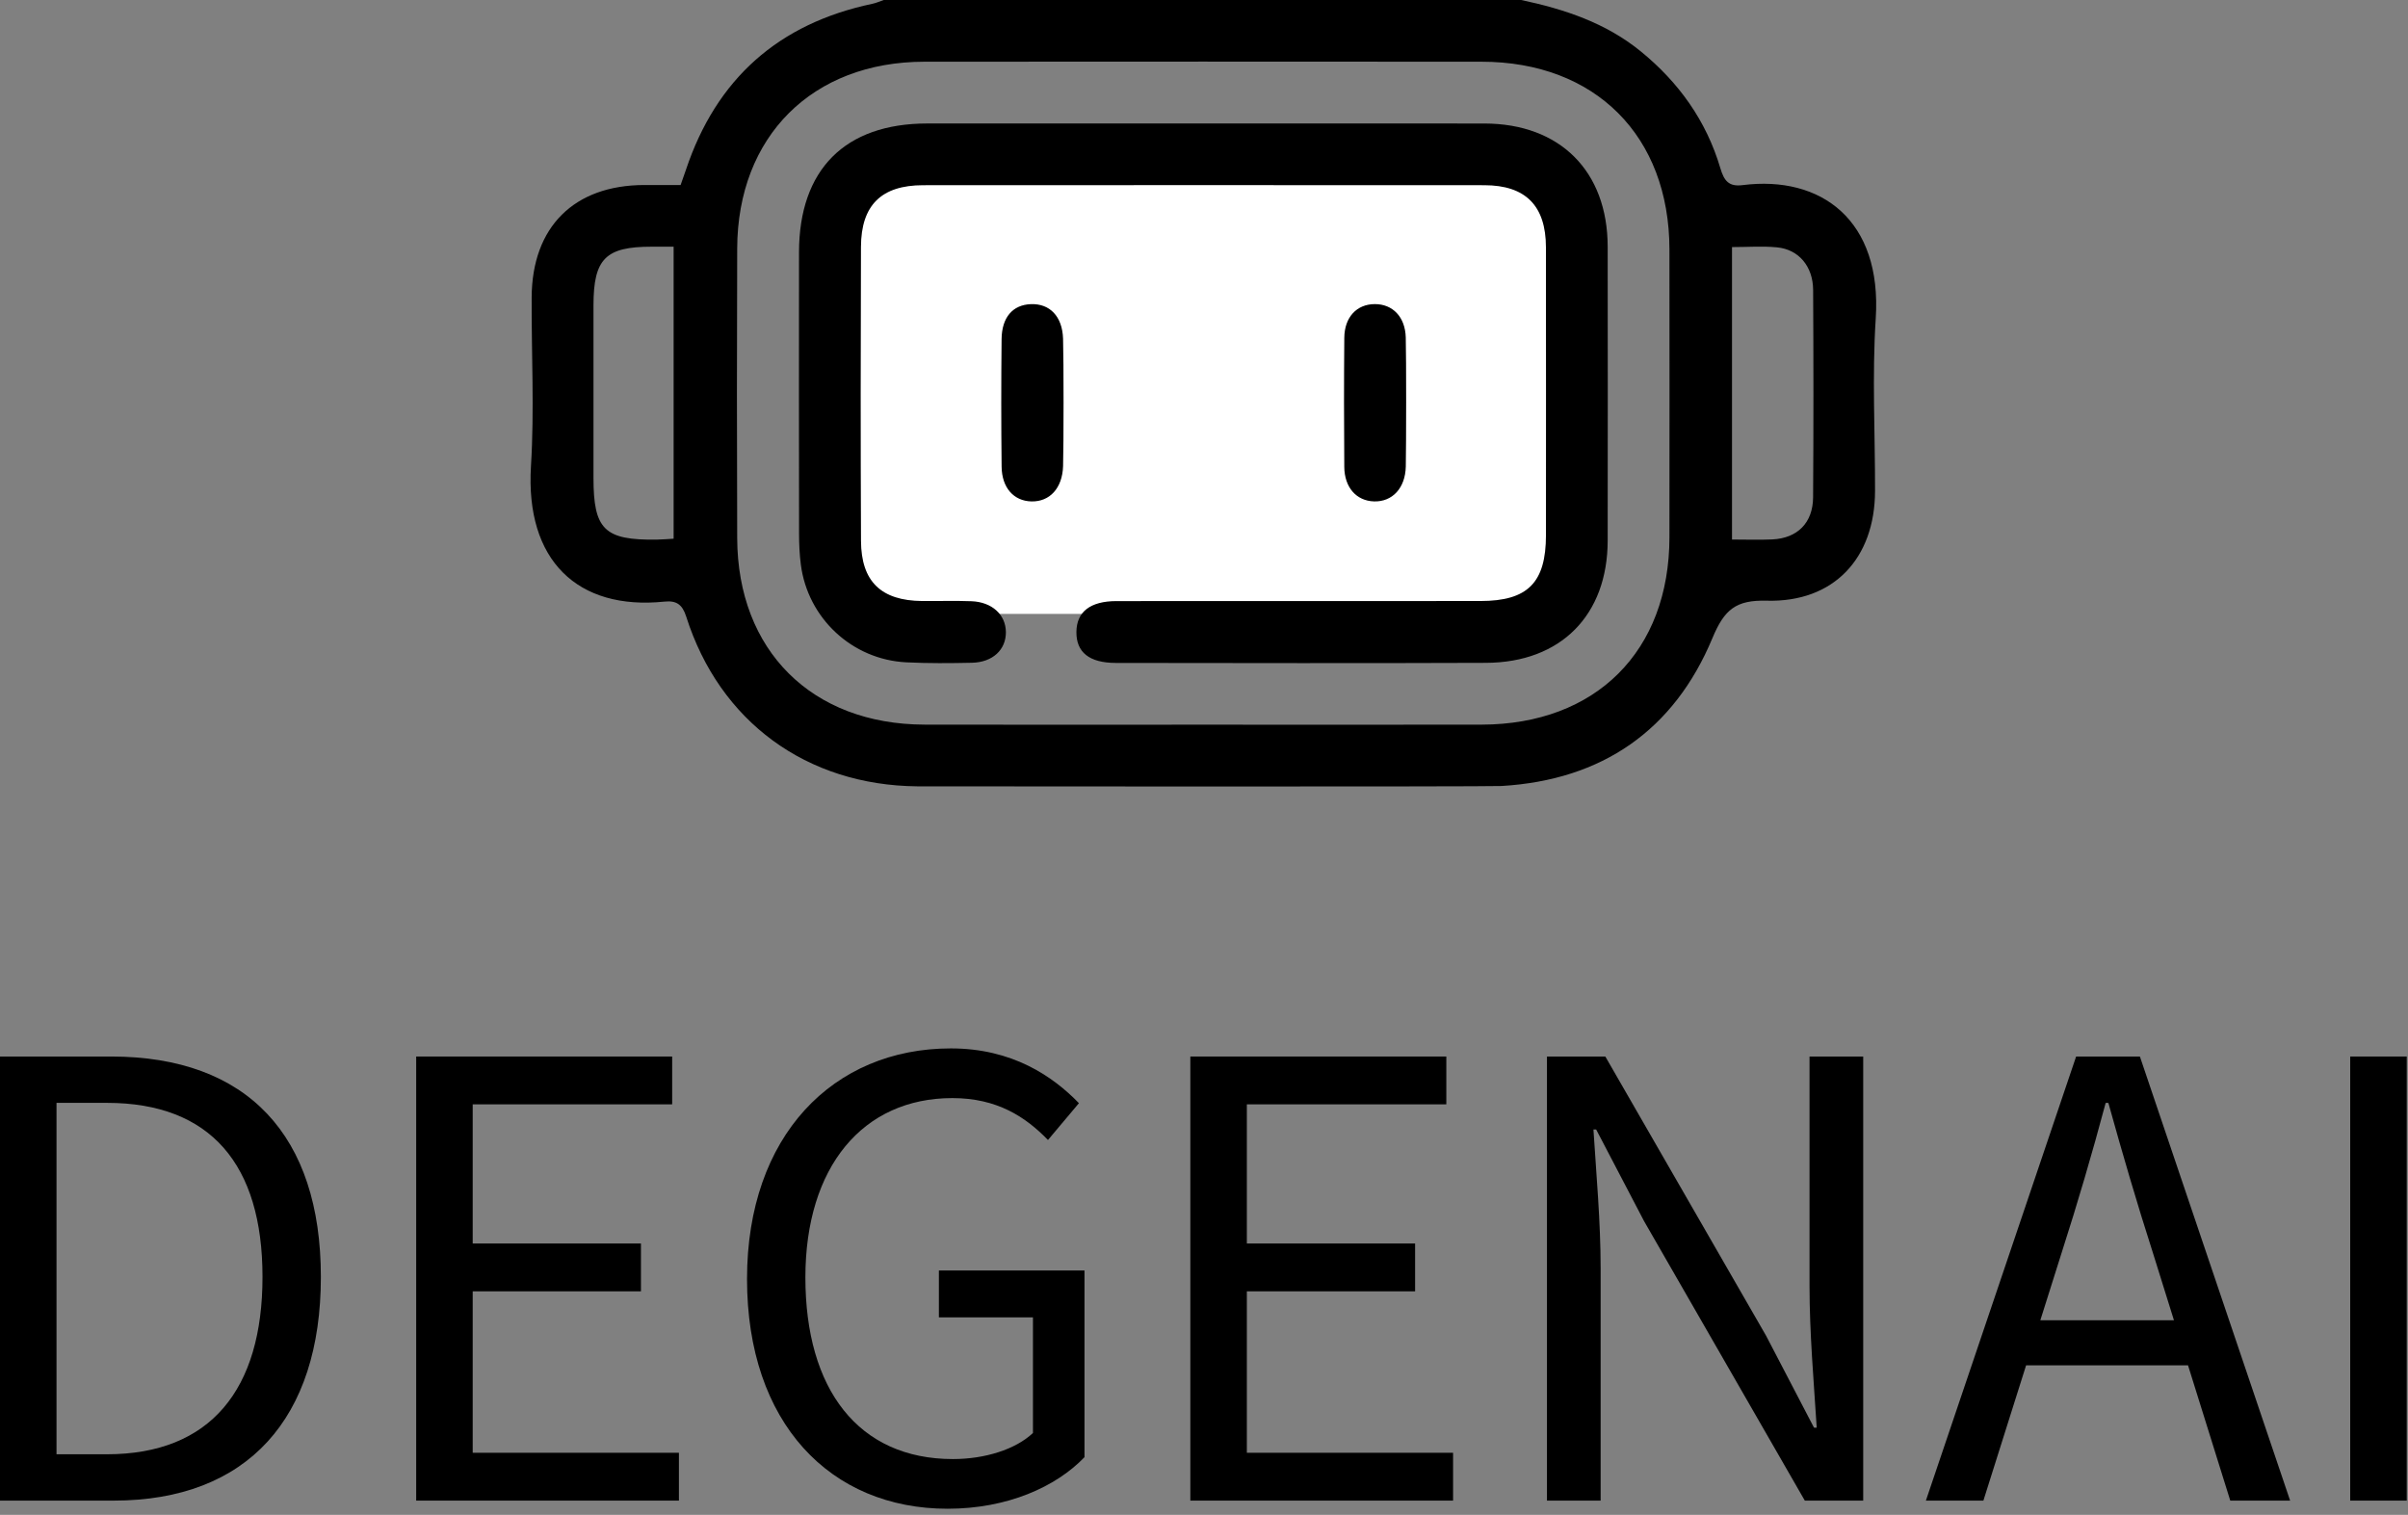
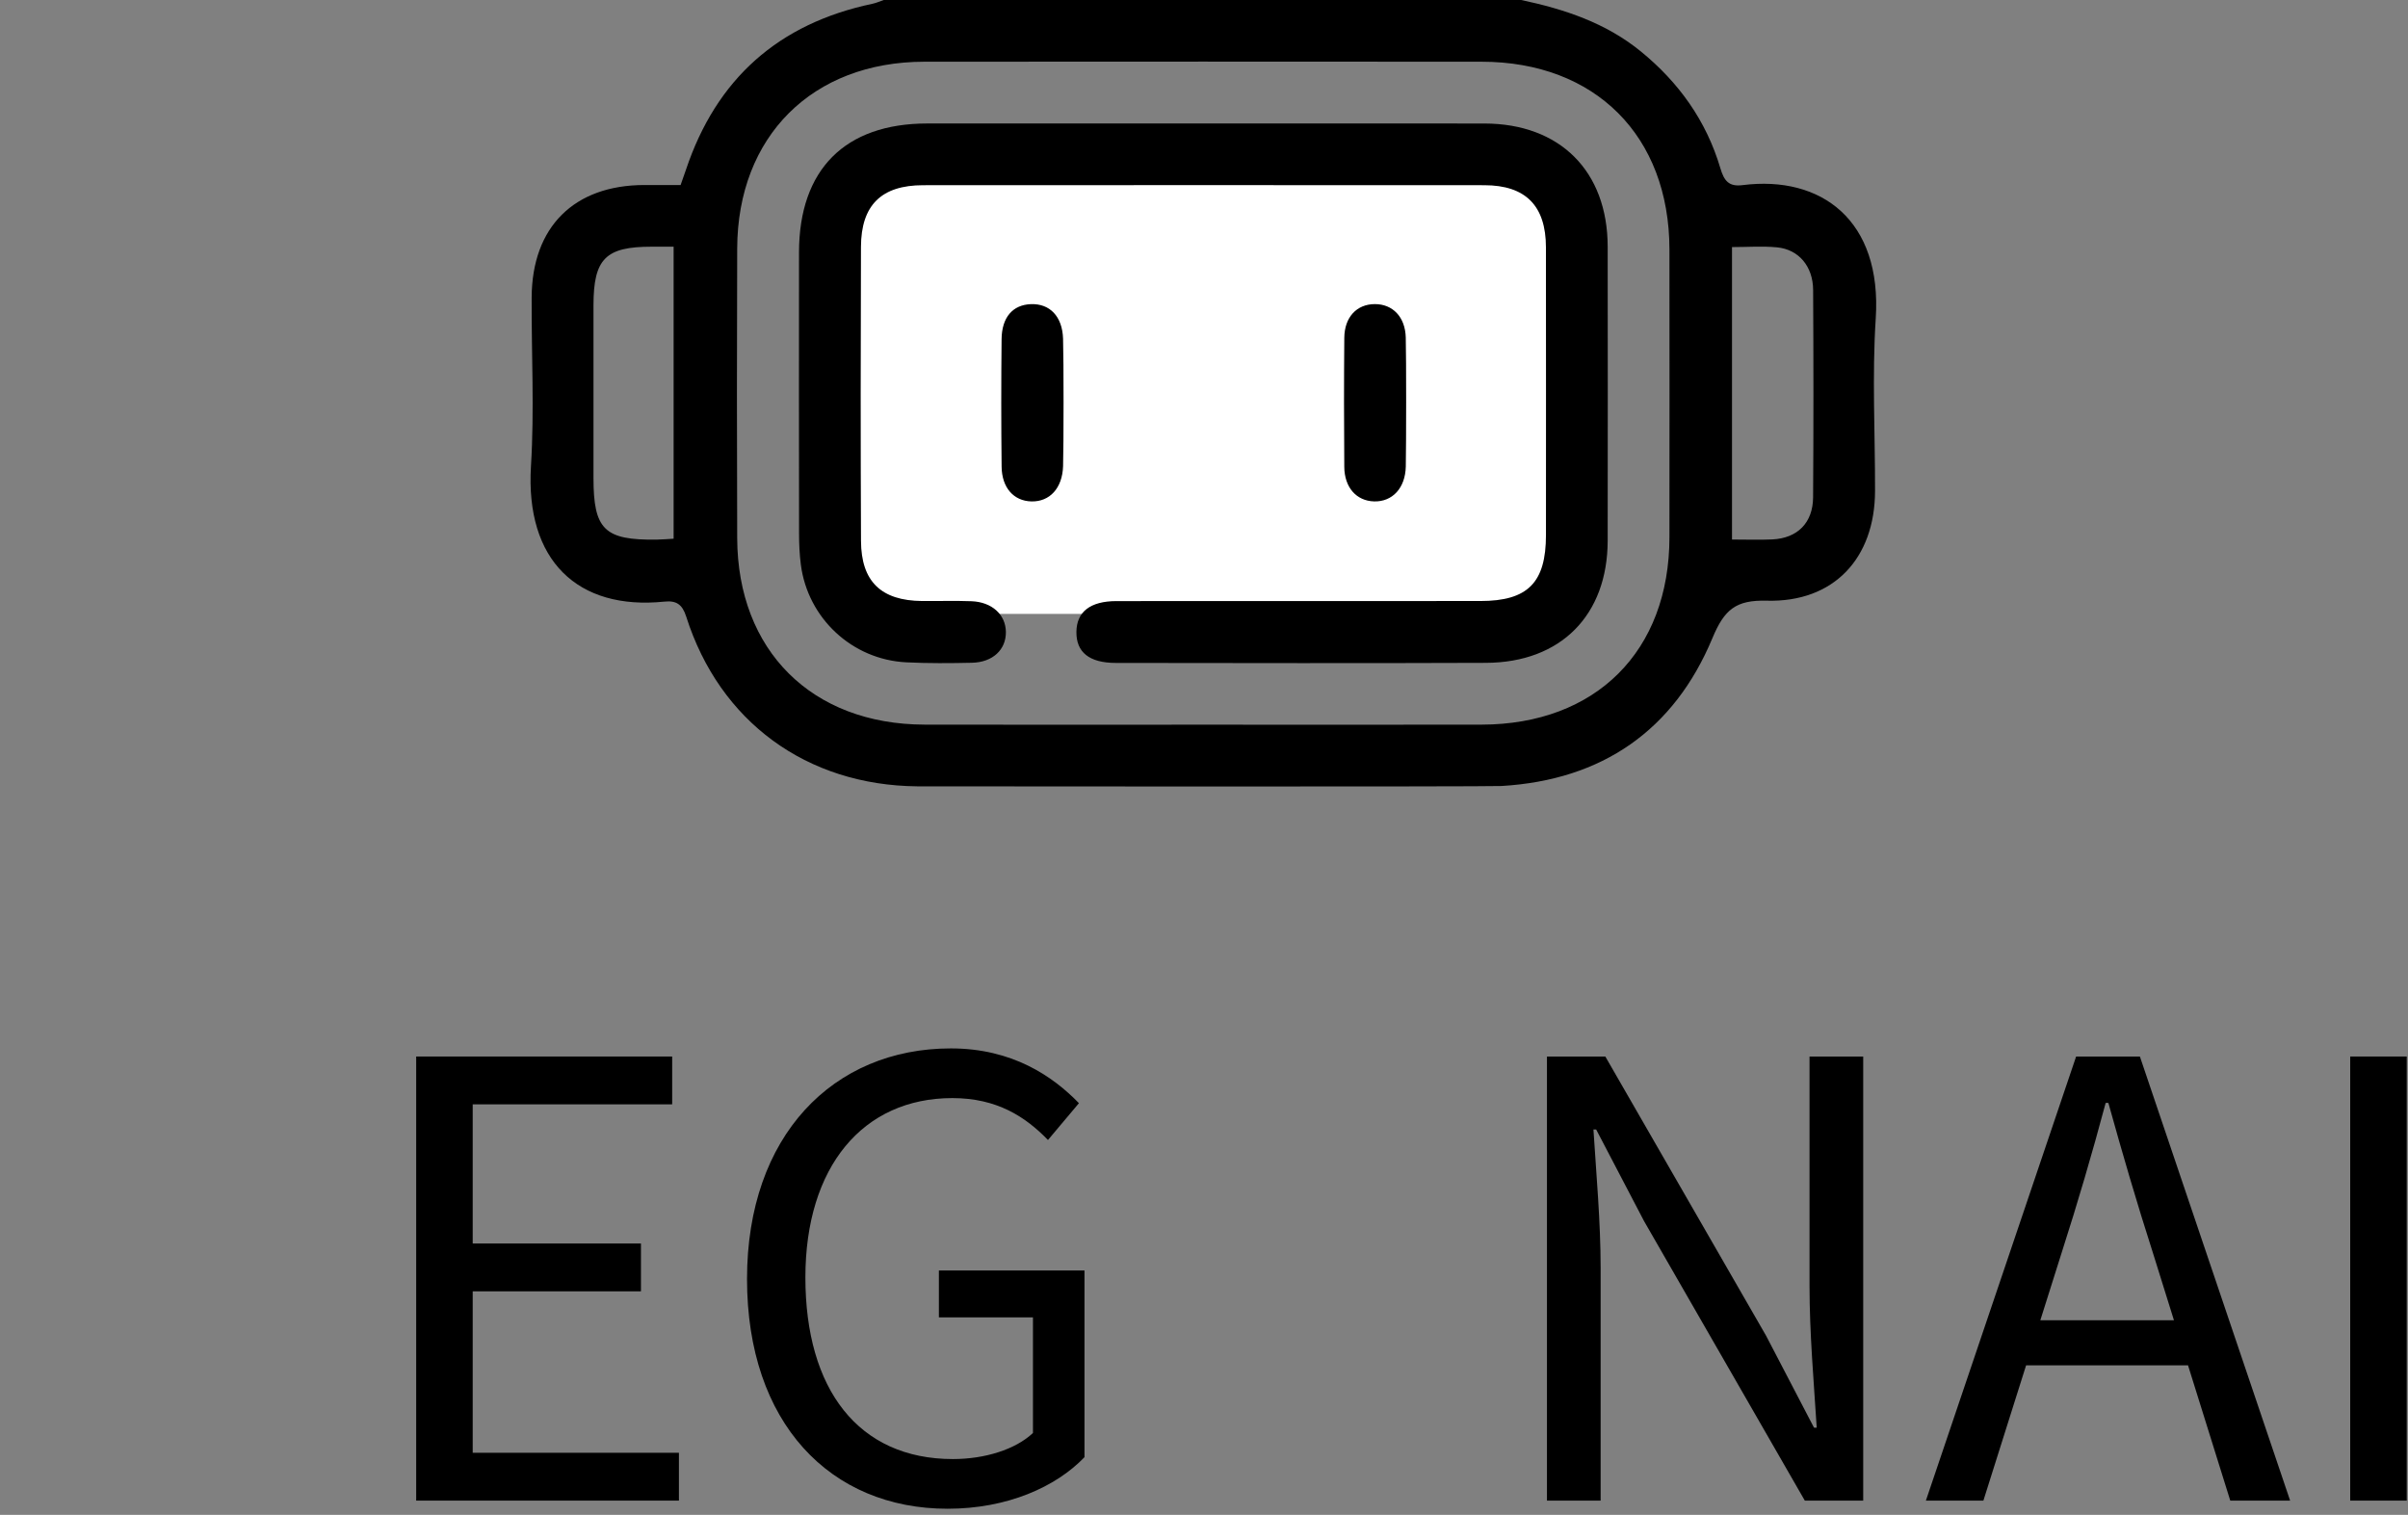
<svg xmlns="http://www.w3.org/2000/svg" xmlns:ns1="http://www.serif.com/" width="100%" height="100%" viewBox="0 0 151 95" version="1.1" xml:space="preserve" style="fill-rule:evenodd;clip-rule:evenodd;stroke-linejoin:round;stroke-miterlimit:2;">
  <rect x="0" y="0" width="151" height="95" fill="#808080" stroke="none" />
  <g transform="matrix(1,0,0,1,-49.54,-77.692)">
    <g id="Layer-1" ns1:id="Layer 1">
      <g transform="matrix(1,0,0,1,86.756,107.888)">
        <path d="M0,-11.05C0.002,-13.968 0.759,-14.728 3.647,-14.725L5.025,-14.725L5.025,3.588C4.622,3.61 4.287,3.641 3.952,3.645C0.685,3.686 0.001,3.016 0,-0.223C-0.001,-3.832 -0.003,-7.441 0,-11.05M9.012,-14.618C9.038,-21.649 13.727,-26.32 20.753,-26.326C32.398,-26.335 44.043,-26.334 55.688,-26.326C62.817,-26.322 67.463,-21.672 67.471,-14.55C67.477,-8.535 67.477,-2.521 67.471,3.494C67.464,10.64 62.862,15.234 55.686,15.248C49.885,15.26 44.084,15.25 38.283,15.25C32.439,15.25 26.595,15.262 20.751,15.247C13.691,15.229 9.038,10.6 9.012,3.555C8.99,-2.502 8.99,-8.56 9.012,-14.618M71.394,-14.701C72.366,-14.701 73.301,-14.773 74.221,-14.684C75.578,-14.553 76.474,-13.489 76.481,-12.011C76.505,-7.676 76.509,-3.341 76.479,0.994C76.467,2.596 75.497,3.557 73.924,3.632C73.118,3.67 72.31,3.639 71.394,3.639L71.394,-14.701ZM4.445,7.533C5.189,7.456 5.567,7.696 5.814,8.471C7.908,15.064 13.366,19.051 20.302,19.117C21.104,19.124 56.08,19.146 56.937,19.096C63.25,18.724 67.756,15.605 70.165,9.824C70.916,8.021 71.639,7.423 73.579,7.475C77.767,7.588 80.352,4.825 80.363,0.605C80.372,-3.005 80.173,-6.627 80.407,-10.221C80.809,-16.389 76.988,-19.213 72.055,-18.586C71.194,-18.476 70.898,-18.855 70.664,-19.646C69.786,-22.613 68.062,-25.029 65.663,-26.982C63.468,-28.768 60.884,-29.621 58.176,-30.196L18.201,-30.196C17.964,-30.115 17.733,-30.009 17.49,-29.958C11.603,-28.718 7.703,-25.252 5.797,-19.546C5.692,-19.233 5.579,-18.923 5.463,-18.593L3.193,-18.593C-1.216,-18.588 -3.856,-15.968 -3.877,-11.542C-3.894,-8.018 -3.703,-4.483 -3.92,-0.973C-4.286,4.962 -0.986,8.089 4.445,7.533" style="fill-rule:nonzero;" />
      </g>
      <g transform="matrix(1,0,0,1,-1.502,-2.01)">
        <path d="M150.36,95.947C150.36,91.853 147.036,88.529 142.942,88.529L110.062,88.529C105.968,88.529 102.644,91.853 102.644,95.947L102.644,110.782C102.644,114.876 105.968,118.2 110.062,118.2L142.942,118.2C147.036,118.2 150.36,114.876 150.36,110.782L150.36,95.947Z" style="fill:white;" />
      </g>
      <g transform="matrix(1,0,0,1,124.961,119.291)">
        <path d="M0,-33.855C5.887,-33.855 11.775,-33.86 17.662,-33.853C22.4,-33.848 25.387,-30.866 25.393,-26.13C25.401,-19.986 25.402,-13.842 25.393,-7.698C25.386,-3.018 22.455,-0.048 17.755,-0.03C10.02,0 2.284,-0.017 -5.451,-0.025C-7.115,-0.027 -7.936,-0.695 -7.922,-1.971C-7.909,-3.228 -7.06,-3.901 -5.408,-3.903C2.198,-3.91 9.805,-3.904 17.411,-3.908C20.384,-3.909 21.521,-5.057 21.523,-8.045C21.525,-14.06 21.528,-20.075 21.521,-26.091C21.518,-28.694 20.248,-29.982 17.661,-29.984C5.929,-29.991 -5.803,-29.991 -17.535,-29.984C-20.147,-29.983 -21.423,-28.737 -21.432,-26.116C-21.455,-19.971 -21.456,-13.827 -21.43,-7.683C-21.419,-5.125 -20.164,-3.93 -17.597,-3.908C-16.566,-3.899 -15.533,-3.934 -14.503,-3.895C-13.212,-3.845 -12.356,-3.052 -12.344,-1.966C-12.332,-0.86 -13.165,-0.066 -14.467,-0.036C-15.841,-0.005 -17.219,0.005 -18.591,-0.063C-21.985,-0.232 -24.768,-2.826 -25.202,-6.19C-25.284,-6.826 -25.313,-7.474 -25.314,-8.117C-25.322,-14.003 -25.324,-19.889 -25.317,-25.776C-25.311,-30.967 -22.433,-33.853 -17.276,-33.855C-11.517,-33.856 -5.759,-33.855 0,-33.855" style="fill-rule:nonzero;" />
      </g>
      <g transform="matrix(1,0,0,1,116.203,98.963)">
        <path d="M0,7.959C-0.042,9.347 -0.84,10.202 -1.987,10.174C-3.088,10.148 -3.84,9.323 -3.854,7.994C-3.884,5.33 -3.883,2.666 -3.856,0.002C-3.842,-1.377 -3.153,-2.154 -2.022,-2.197C-0.837,-2.243 -0.046,-1.435 -0.001,-0.032C0.042,1.341 0.039,6.671 0,7.959" style="fill-rule:nonzero;" />
      </g>
      <g transform="matrix(1,0,0,1,137.694,98.981)">
        <path d="M0,7.966C-0.028,9.32 -0.843,10.189 -1.991,10.155C-3.094,10.123 -3.848,9.284 -3.857,7.986C-3.878,5.289 -3.88,2.592 -3.856,-0.105C-3.845,-1.403 -3.074,-2.214 -1.947,-2.218C-0.82,-2.223 -0.036,-1.413 -0.002,-0.125C0.033,1.201 0.028,6.597 0,7.966" style="fill-rule:nonzero;" />
      </g>
      <g transform="matrix(1,0,0,1,56.244,146.855)">
-         <path d="M0,22.038C6.51,22.038 9.757,17.958 9.757,10.918C9.757,3.878 6.51,-0 0,-0L-3.16,-0L-3.16,22.038L0,22.038ZM-6.704,-2.906L0.263,-2.906C8.826,-2.906 13.417,2.071 13.417,10.918C13.417,19.766 8.826,24.944 0.419,24.944L-6.704,24.944L-6.704,-2.906Z" style="fill-rule:nonzero;" />
-       </g>
+         </g>
      <g transform="matrix(1,0,0,1,75.638,171.799)">
        <path d="M0,-27.85L16.052,-27.85L16.052,-24.851L3.544,-24.851L3.544,-16.124L14.095,-16.124L14.095,-13.125L3.544,-13.125L3.544,-3L16.476,-3L16.476,0L0,0L0,-27.85Z" style="fill-rule:nonzero;" />
      </g>
      <g transform="matrix(1,0,0,1,96.384,157.85)">
        <path d="M0,0.049C0,-8.933 5.4,-14.41 12.783,-14.41C16.642,-14.41 19.183,-12.659 20.813,-10.975L18.872,-8.667C17.46,-10.124 15.673,-11.294 12.877,-11.294C7.265,-11.294 3.66,-6.983 3.66,-0.045C3.66,6.956 6.971,11.343 12.912,11.343C14.91,11.343 16.831,10.744 17.93,9.708L17.93,2.456L12.032,2.456L12.032,-0.481L21.162,-0.481L21.162,11.225C19.371,13.092 16.32,14.459 12.577,14.459C5.23,14.459 0,9.094 0,0.049" style="fill-rule:nonzero;" />
      </g>
      <g transform="matrix(1,0,0,1,124.183,171.799)">
-         <path d="M0,-27.85L16.052,-27.85L16.052,-24.851L3.544,-24.851L3.544,-16.124L14.095,-16.124L14.095,-13.125L3.544,-13.125L3.544,-3L16.476,-3L16.476,0L0,0L0,-27.85Z" style="fill-rule:nonzero;" />
-       </g>
+         </g>
      <g transform="matrix(1,0,0,1,146.546,171.799)">
        <path d="M0,-27.85L3.66,-27.85L13.74,-10.342L16.746,-4.575L16.916,-4.575C16.737,-7.385 16.465,-10.524 16.465,-13.436L16.465,-27.85L19.831,-27.85L19.831,0L16.17,0L6.091,-17.524L3.085,-23.275L2.915,-23.275C3.093,-20.457 3.366,-17.487 3.366,-14.575L3.366,0L0,0L0,-27.85Z" style="fill-rule:nonzero;" />
      </g>
      <g transform="matrix(1,0,0,1,41.761,65.748)">
        <path d="M133.5,94.739L146.323,94.739L146.323,97.567L133.5,97.567L133.5,94.739ZM137.968,78.201L141.967,78.201L151.387,106.051L147.634,106.051L142.777,90.496C141.777,87.383 140.883,84.326 139.99,81.112L139.82,81.112C138.958,84.341 138.064,87.383 137.063,90.496L132.153,106.051L128.547,106.051L137.968,78.201Z" style="fill-rule:nonzero;" />
      </g>
      <g transform="matrix(1,0,0,1,41.761,65.748)">
        <rect x="155.155" y="78.201" width="3.544" height="27.85" />
      </g>
    </g>
  </g>
</svg>